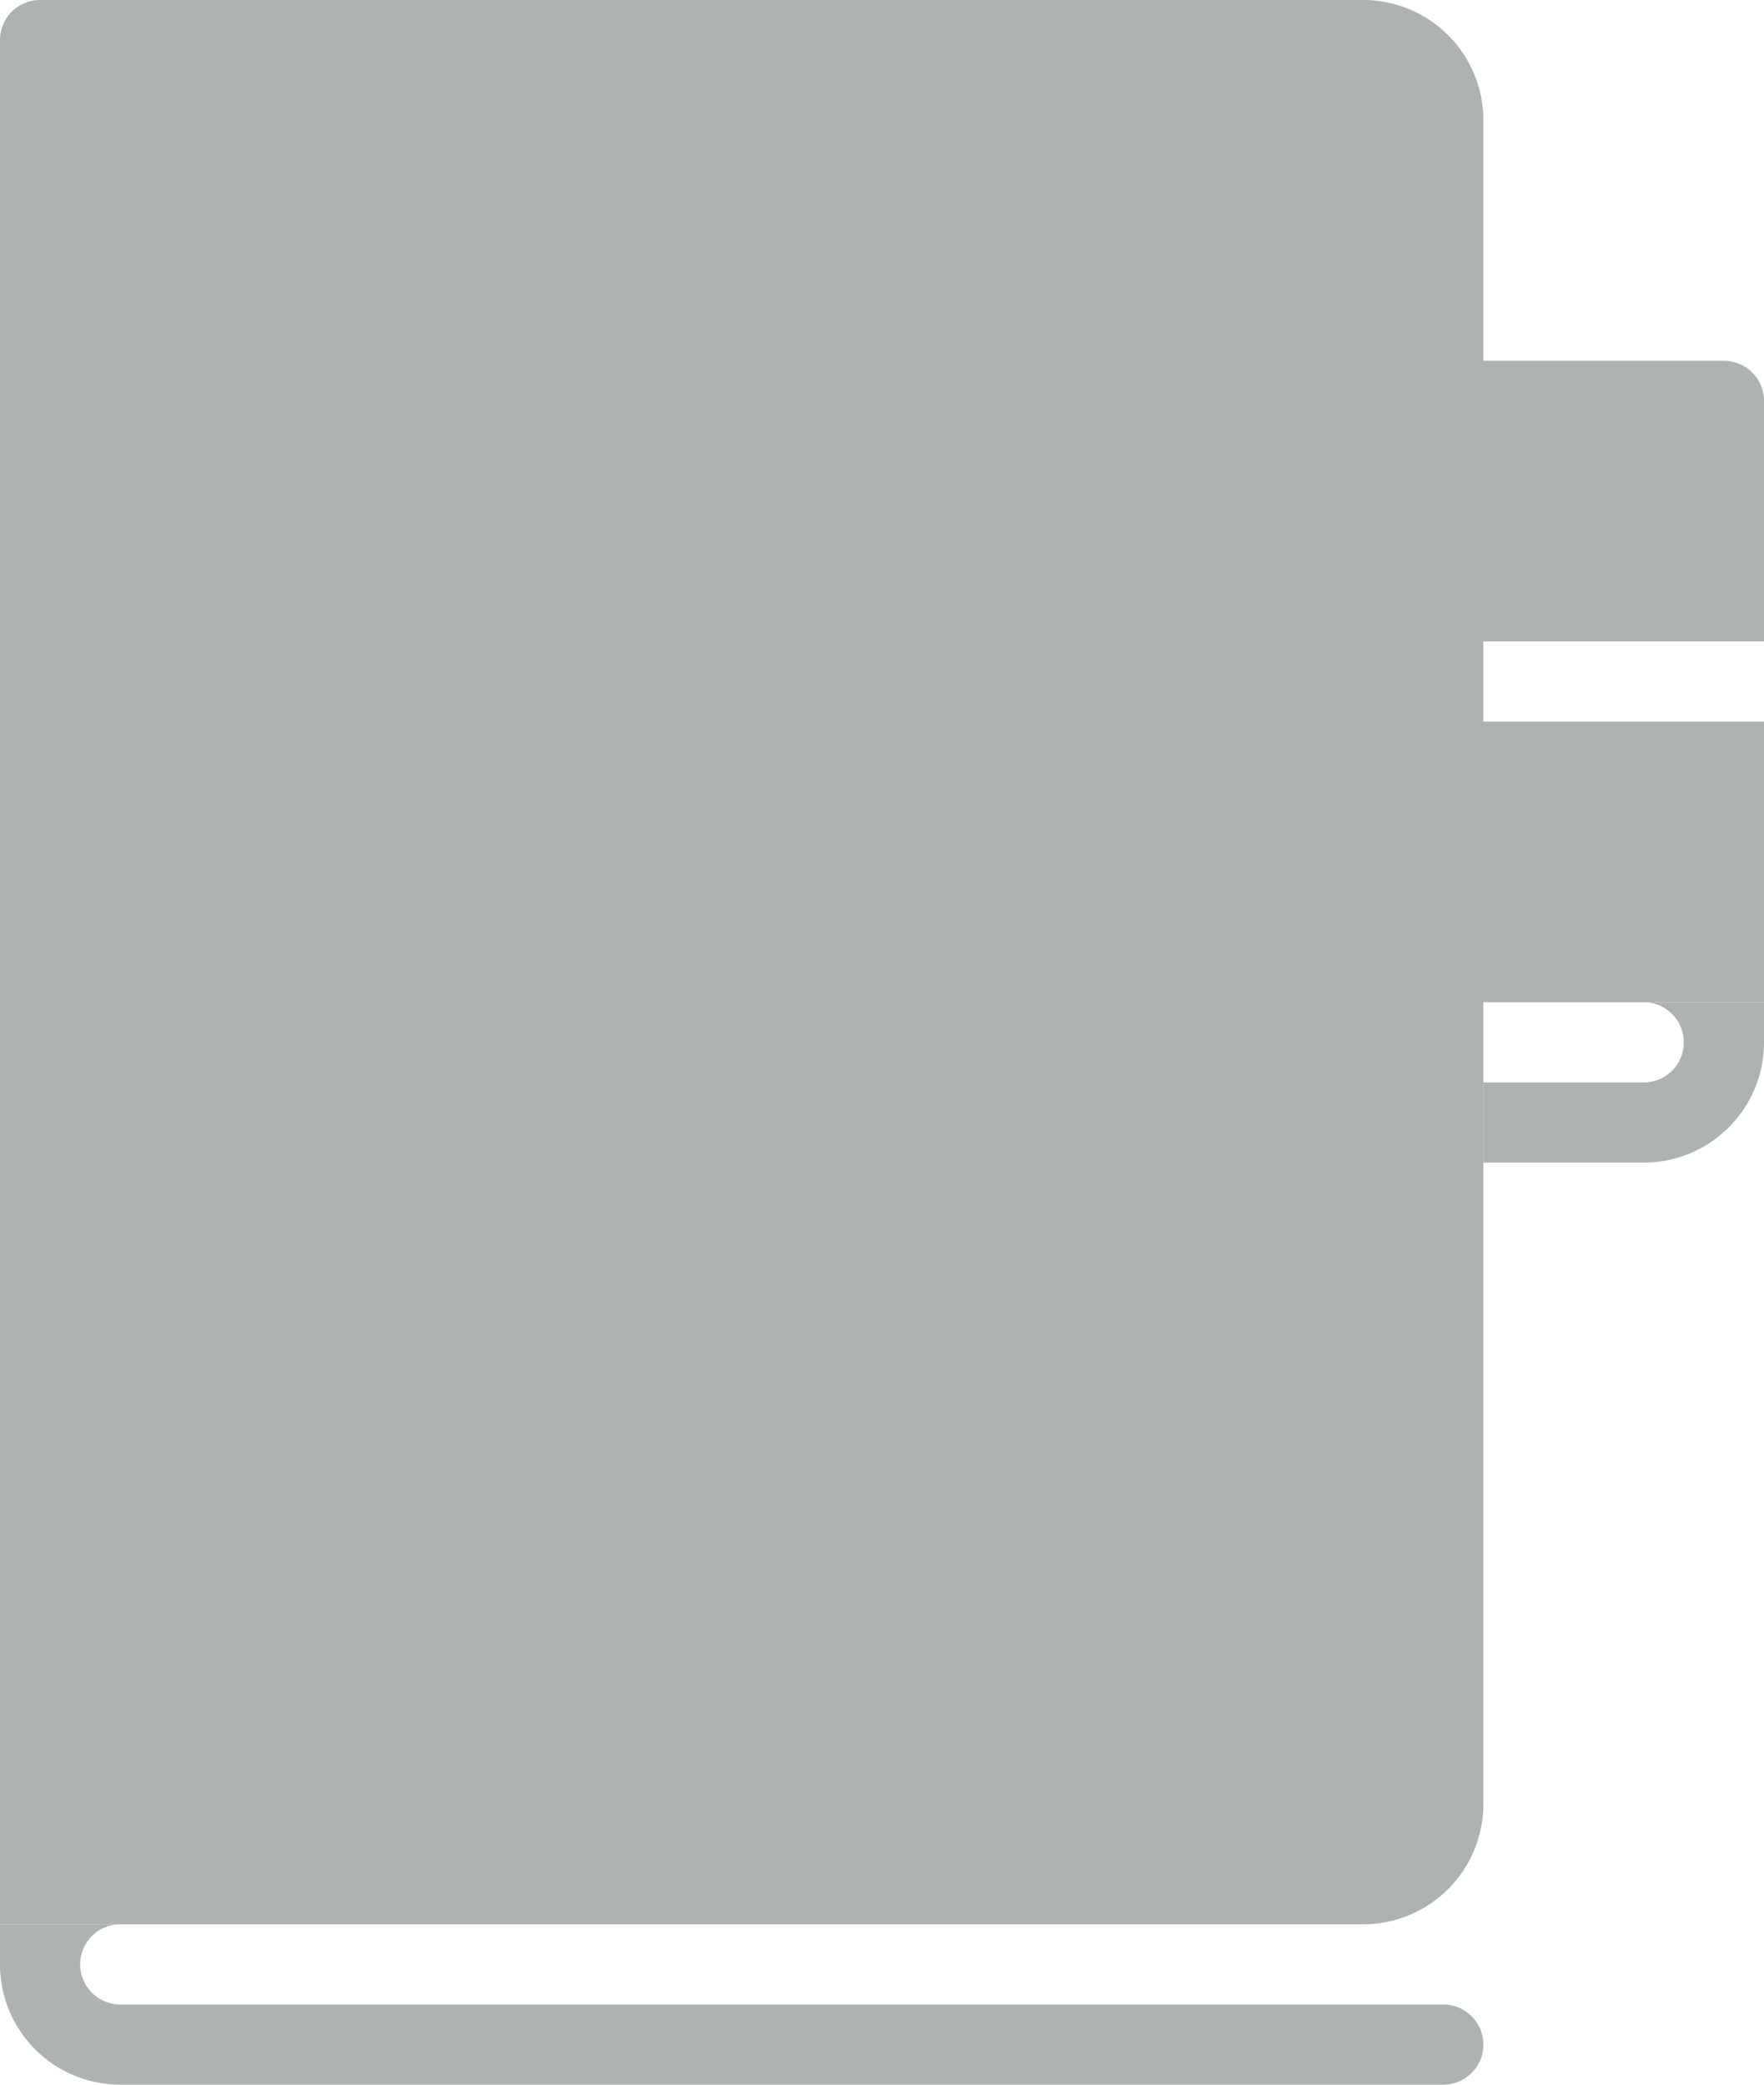
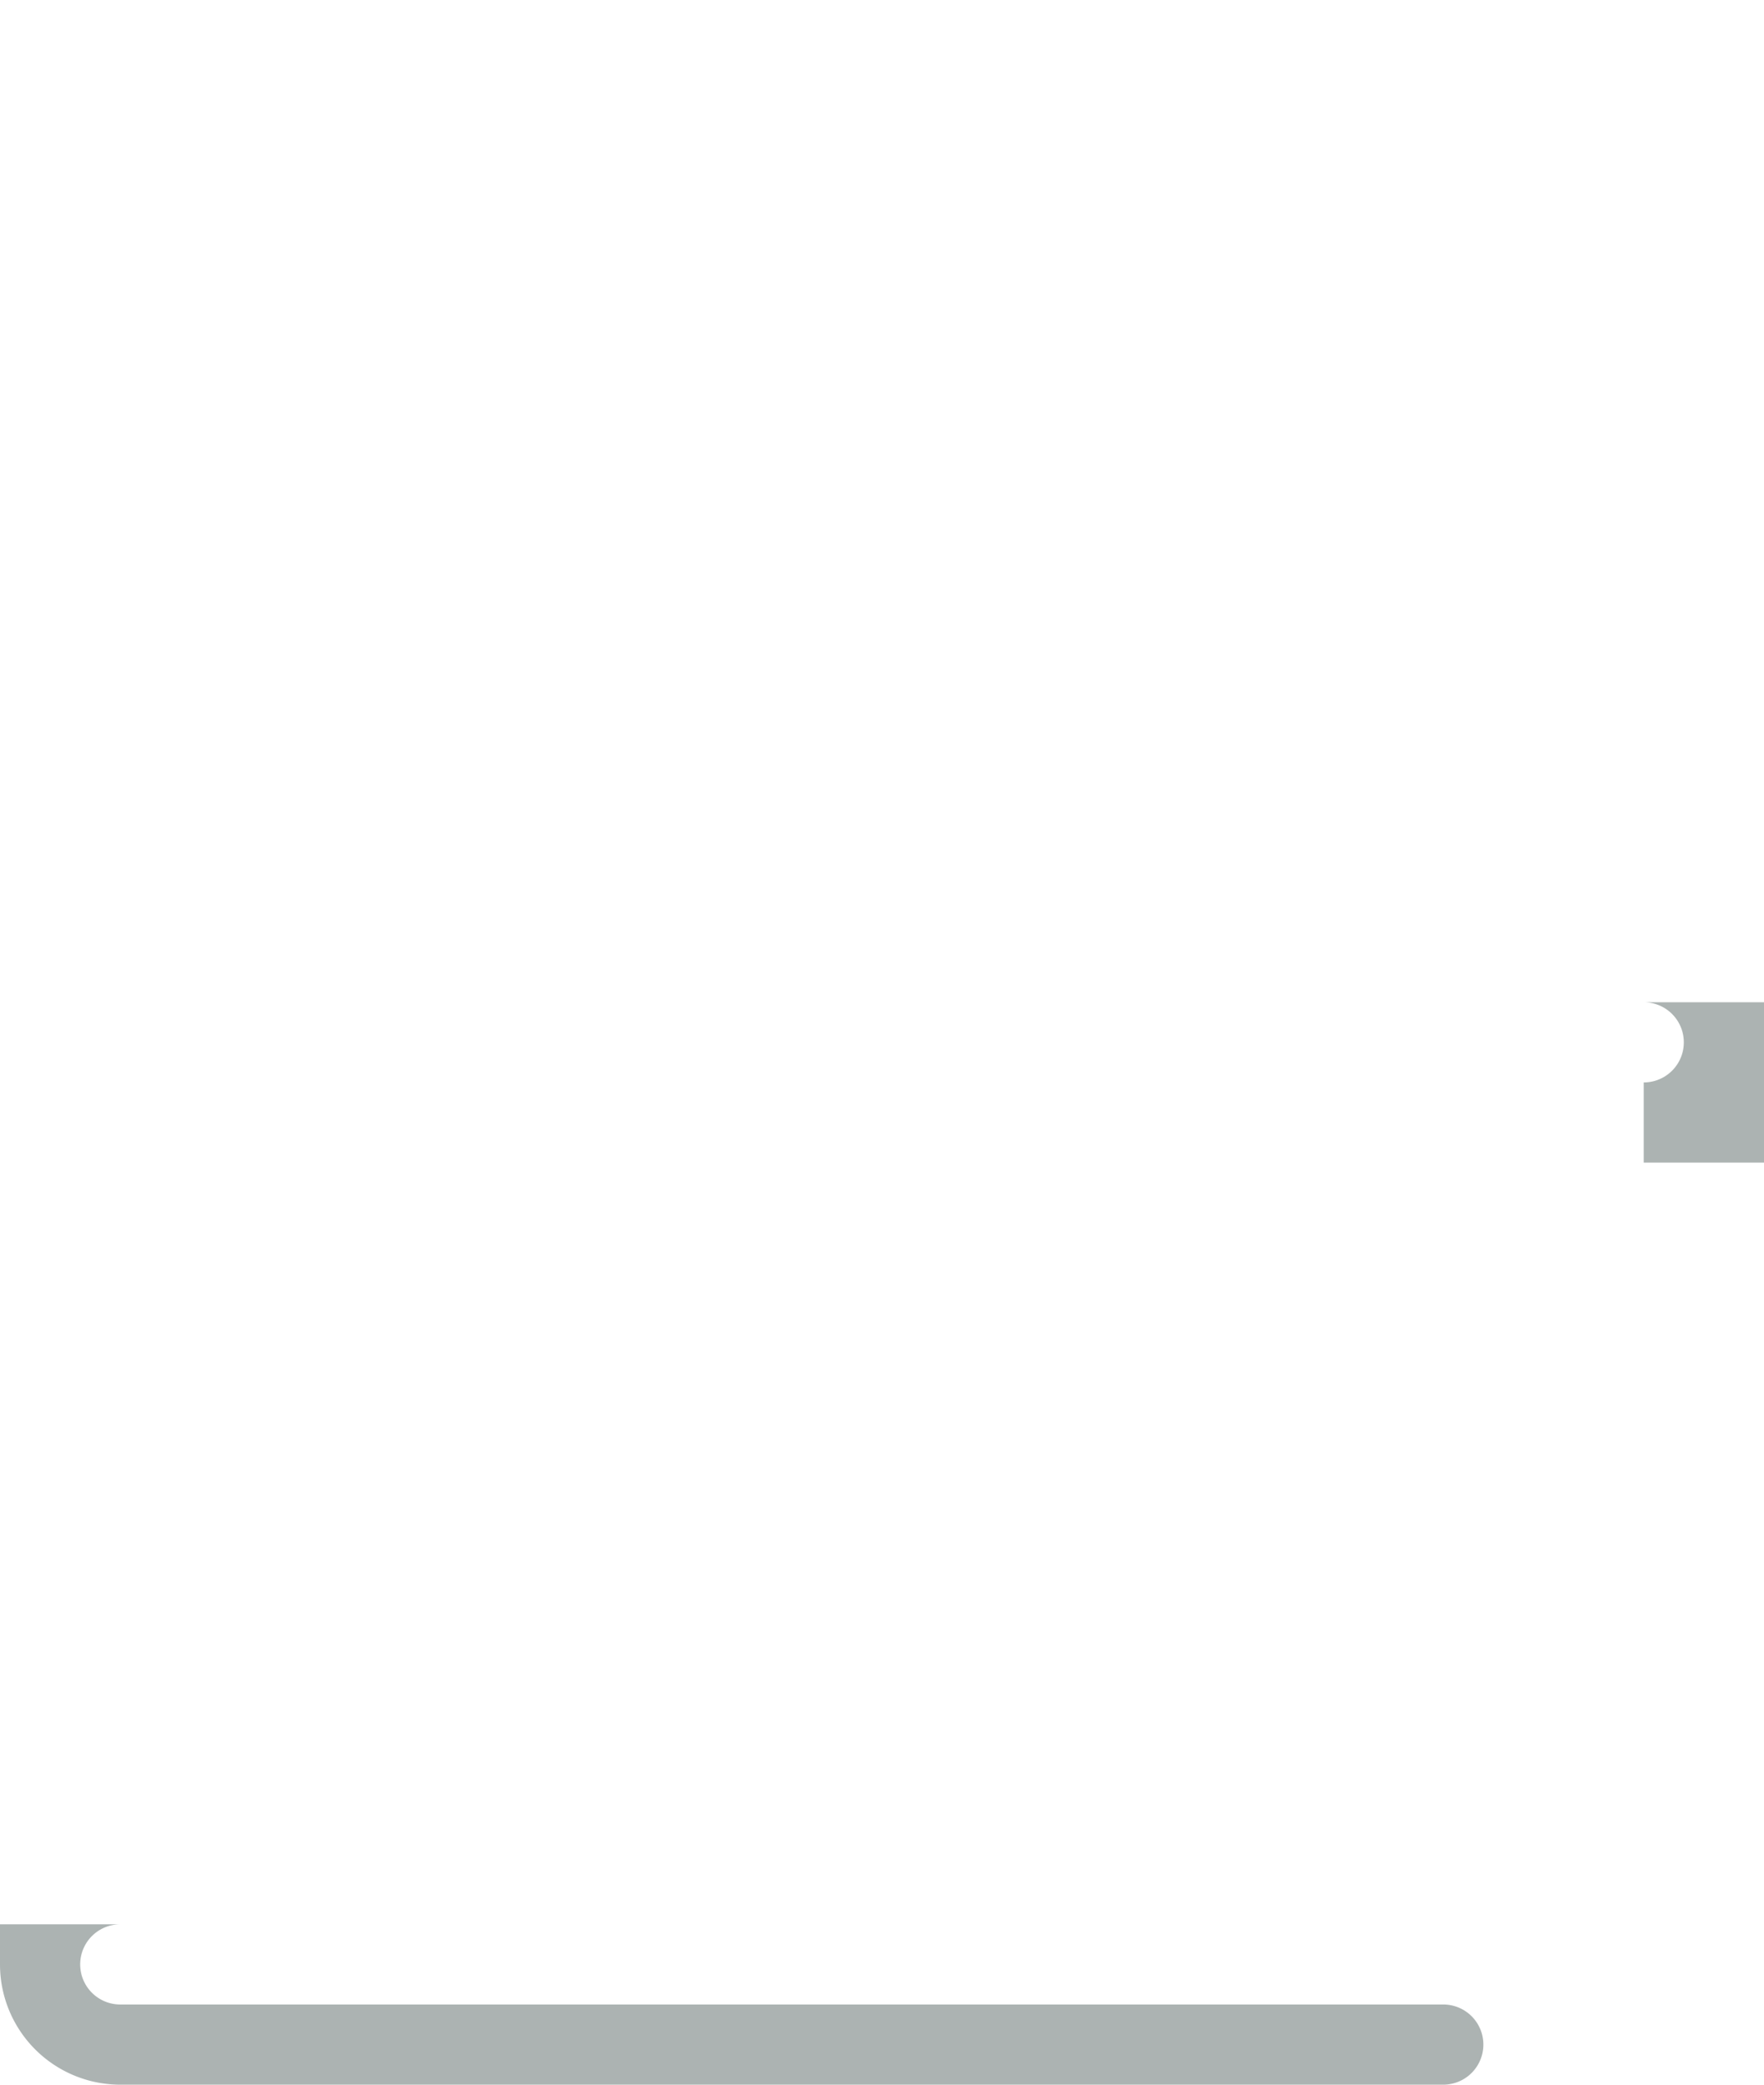
<svg xmlns="http://www.w3.org/2000/svg" viewBox="0 0 44 52">
  <defs>
    <style>.cls-1{fill:#acb3b2;}</style>
  </defs>
  <title>main4-4</title>
  <g id="レイヤー_2" data-name="レイヤー 2">
    <g id="レイヤー_4" data-name="レイヤー 4">
-       <path class="cls-1" d="M37,9V3a3,3,0,0,0-3-3H1A1,1,0,0,0,0,1V48H34a3,3,0,0,0,3-3V25h7V18H37V16h7V10a1,1,0,0,0-1-1Z" />
      <path class="cls-1" d="M36,50H3a1,1,0,0,1,0-2H0v1a3,3,0,0,0,3,3H36a1,1,0,0,0,0-2Z" />
-       <path class="cls-1" d="M41,25a1,1,0,0,1,0,2H37v2h4a3,3,0,0,0,3-3V25Z" />
+       <path class="cls-1" d="M41,25a1,1,0,0,1,0,2v2h4a3,3,0,0,0,3-3V25Z" />
    </g>
  </g>
</svg>